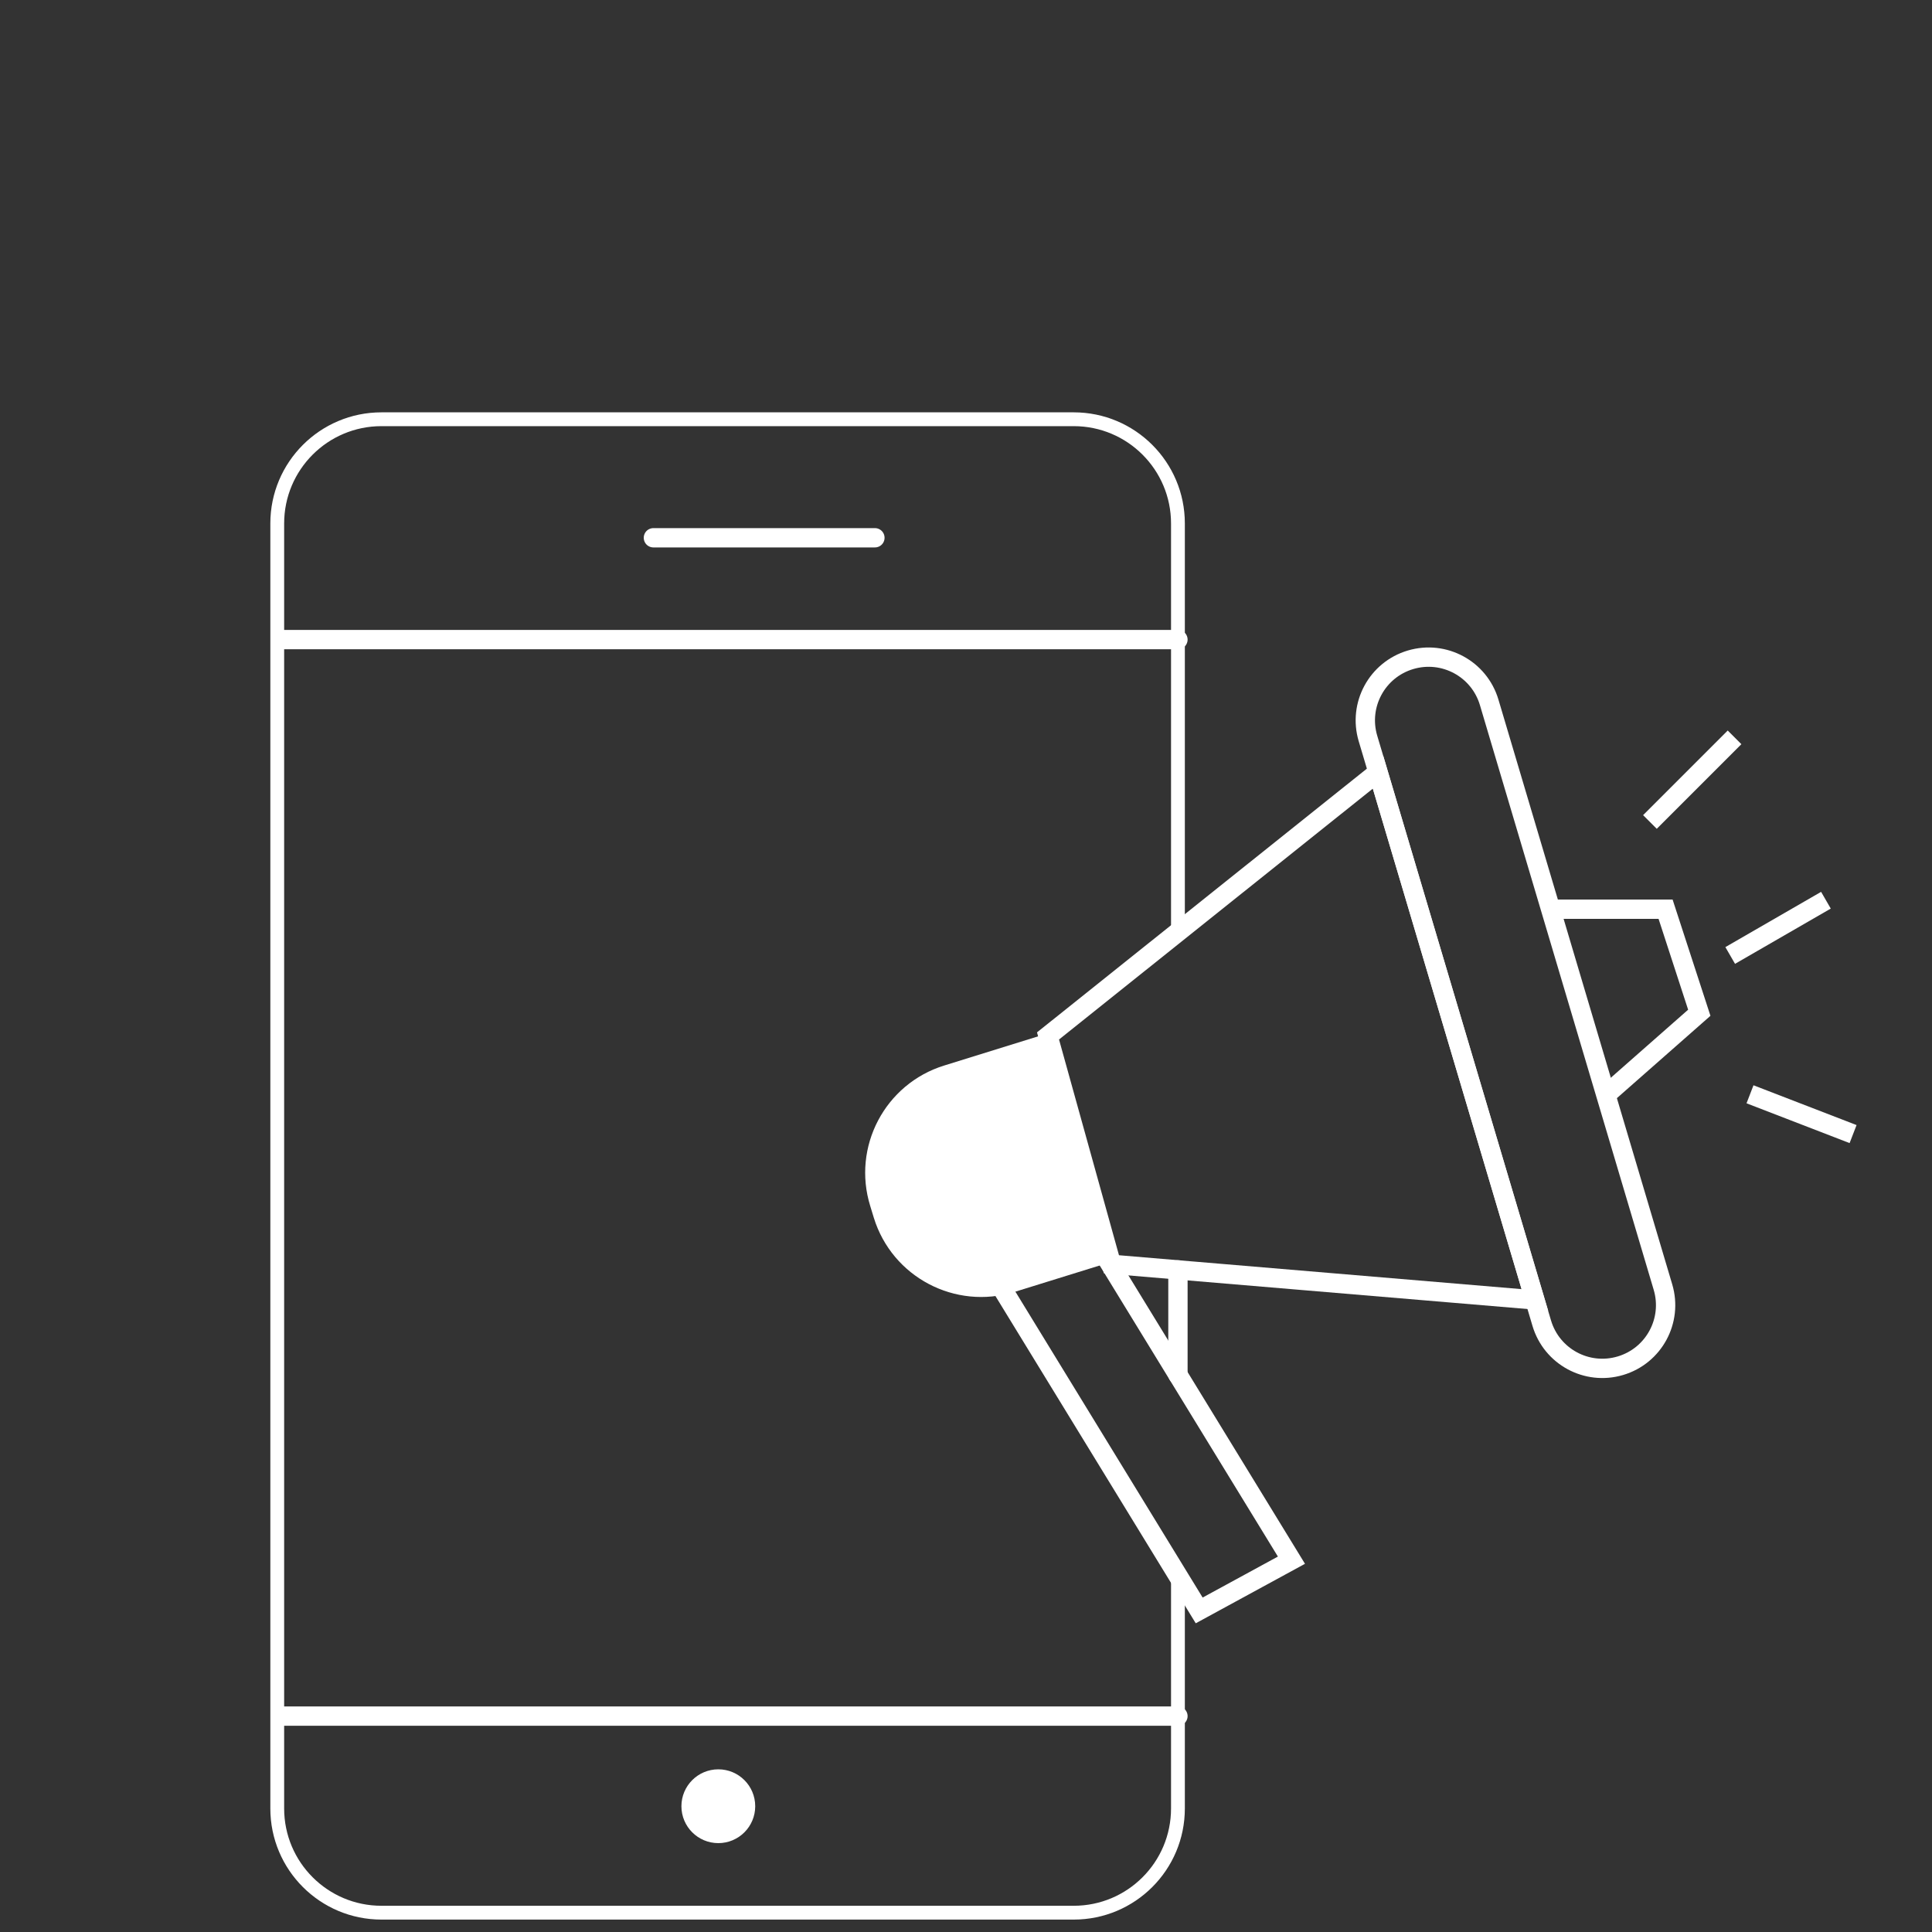
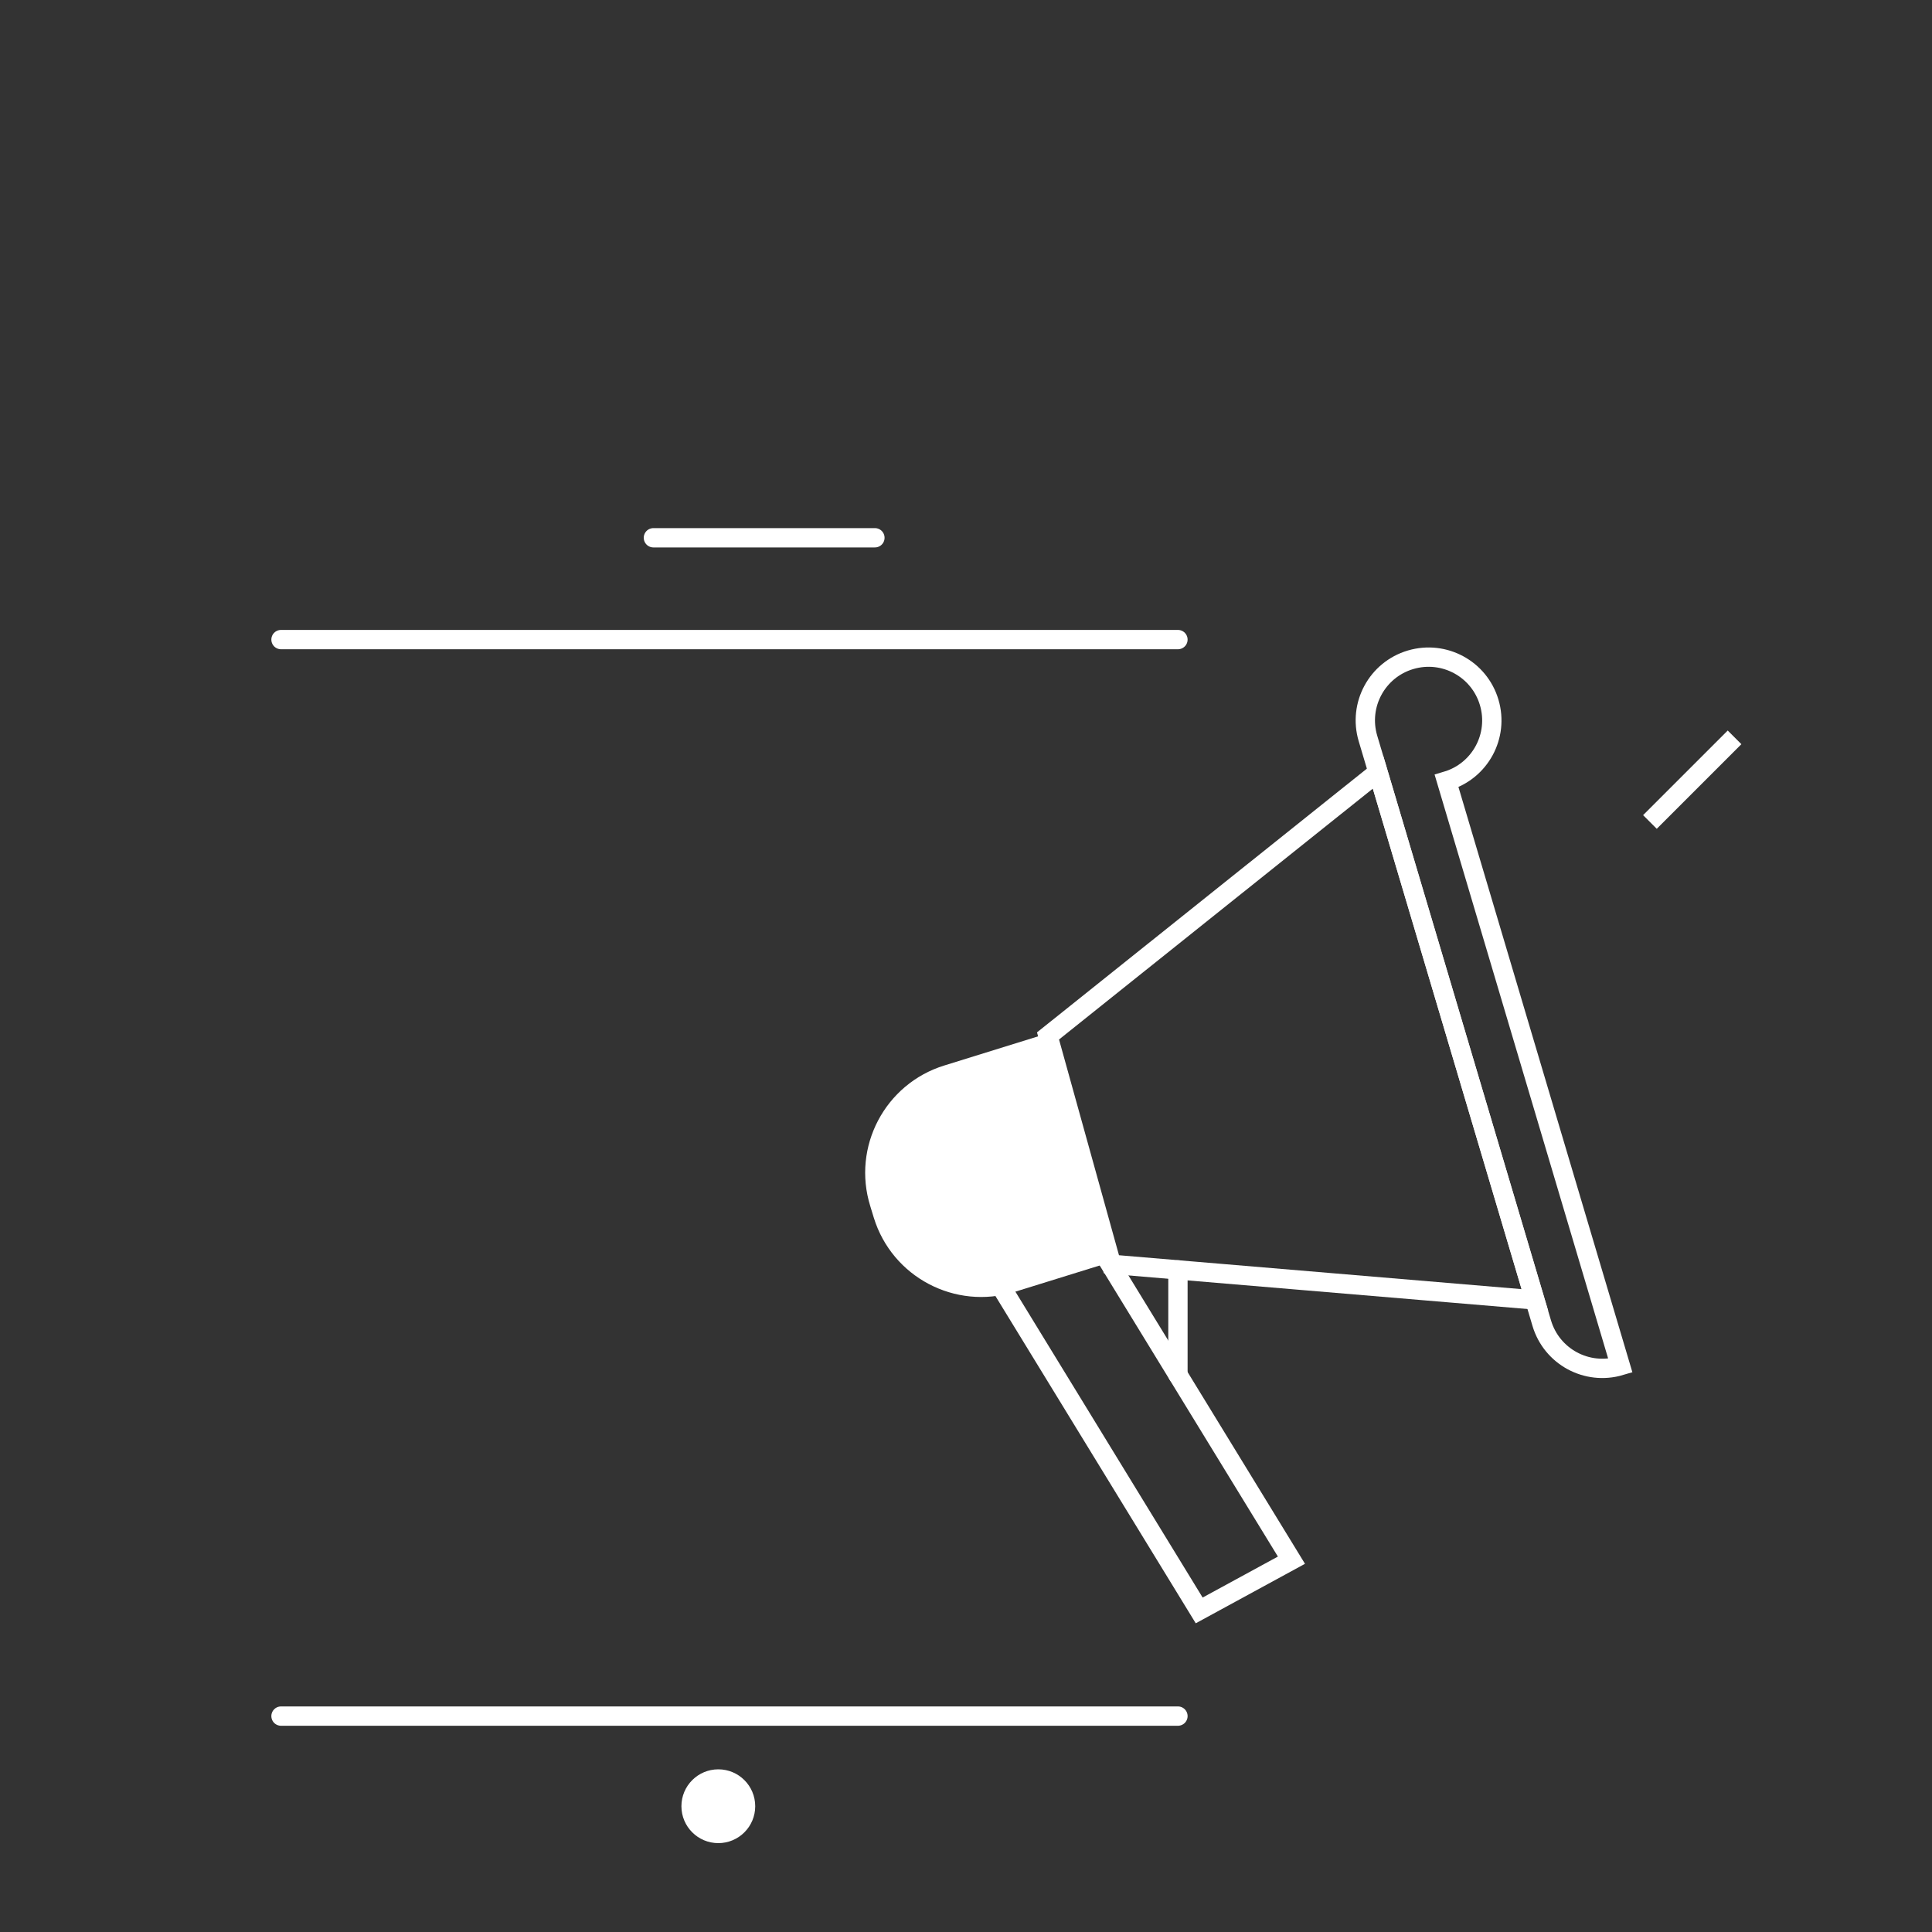
<svg xmlns="http://www.w3.org/2000/svg" id="Layer_1" data-name="Layer 1" viewBox="0 0 200 200">
  <rect x="0" y="0" width="200" height="200" fill="#333333" stroke="none" />
  <defs>
    <style>
      .cls-1 {
        stroke-width: 1.43px;
      }

      .cls-1, .cls-2, .cls-3 {
        fill: none;
        stroke: #fff;
      }

      .cls-1, .cls-3 {
        stroke-miterlimit: 10;
      }

      .cls-4 {
        fill: #fff;
      }

      .cls-2 {
        stroke-linecap: round;
        stroke-linejoin: round;
      }

      .cls-2, .cls-3 {
        stroke-width: 2px;
      }
    </style>
  </defs>
  <line class="cls-2" x1="121.94" y1="142.32" x2="121.94" y2="131.46" />
-   <path class="cls-1" d="M121.94,163.1v24.11c0,5.96-4.83,10.79-10.79,10.79H39.49c-5.96,0-10.79-4.83-10.79-10.79V54.19c0-5.96,4.83-10.79,10.79-10.79h71.66c5.96,0,10.79,4.83,10.79,10.79v42.3" />
  <g>
-     <path class="cls-3" d="M167.74,141.38h0c-3.47,1.03-7.11-.94-8.14-4.41l-16.95-57.04-1.04-3.49c-1.03-3.47.94-7.11,4.41-8.14h0c3.47-1.03,7.11.94,8.14,4.41l17.99,60.53c1.03,3.47-.94,7.11-4.41,8.14Z" />
+     <path class="cls-3" d="M167.74,141.38h0c-3.47,1.03-7.11-.94-8.14-4.41l-16.95-57.04-1.04-3.49c-1.03-3.47.94-7.11,4.41-8.14h0c3.47-1.03,7.11.94,8.14,4.41c1.03,3.47-.94,7.11-4.41,8.14Z" />
    <polygon class="cls-3" points="108.49 107.24 115.06 130.88 158.89 134.57 142.65 79.93 108.49 107.24" />
    <path class="cls-4" d="M109.05,106.79l-11.3,3.51c-6.14,1.9-9.57,8.42-7.66,14.56l.37,1.21c1.9,6.14,8.42,9.57,14.56,7.67l9.99-3.1-5.95-23.84Z" />
    <polyline class="cls-3" points="114.38 129.97 133.69 161.51 124.14 166.71 103.53 133.04" />
-     <polyline class="cls-3" points="160.52 94.12 172.42 94.12 175.91 104.84 166.24 113.35" />
    <line class="cls-3" x1="179.56" y1="76.33" x2="170.8" y2="85.09" />
-     <line class="cls-3" x1="189.02" y1="93.19" x2="179.11" y2="98.91" />
-     <line class="cls-3" x1="191.83" y1="117.4" x2="181.16" y2="113.28" />
  </g>
  <line class="cls-2" x1="67.64" y1="55.67" x2="90.57" y2="55.67" />
  <line class="cls-2" x1="29.09" y1="66.21" x2="121.94" y2="66.21" />
  <circle class="cls-4" cx="74.36" cy="186.98" r="3.82" />
  <line class="cls-2" x1="29.09" y1="177.65" x2="121.94" y2="177.65" />
</svg>